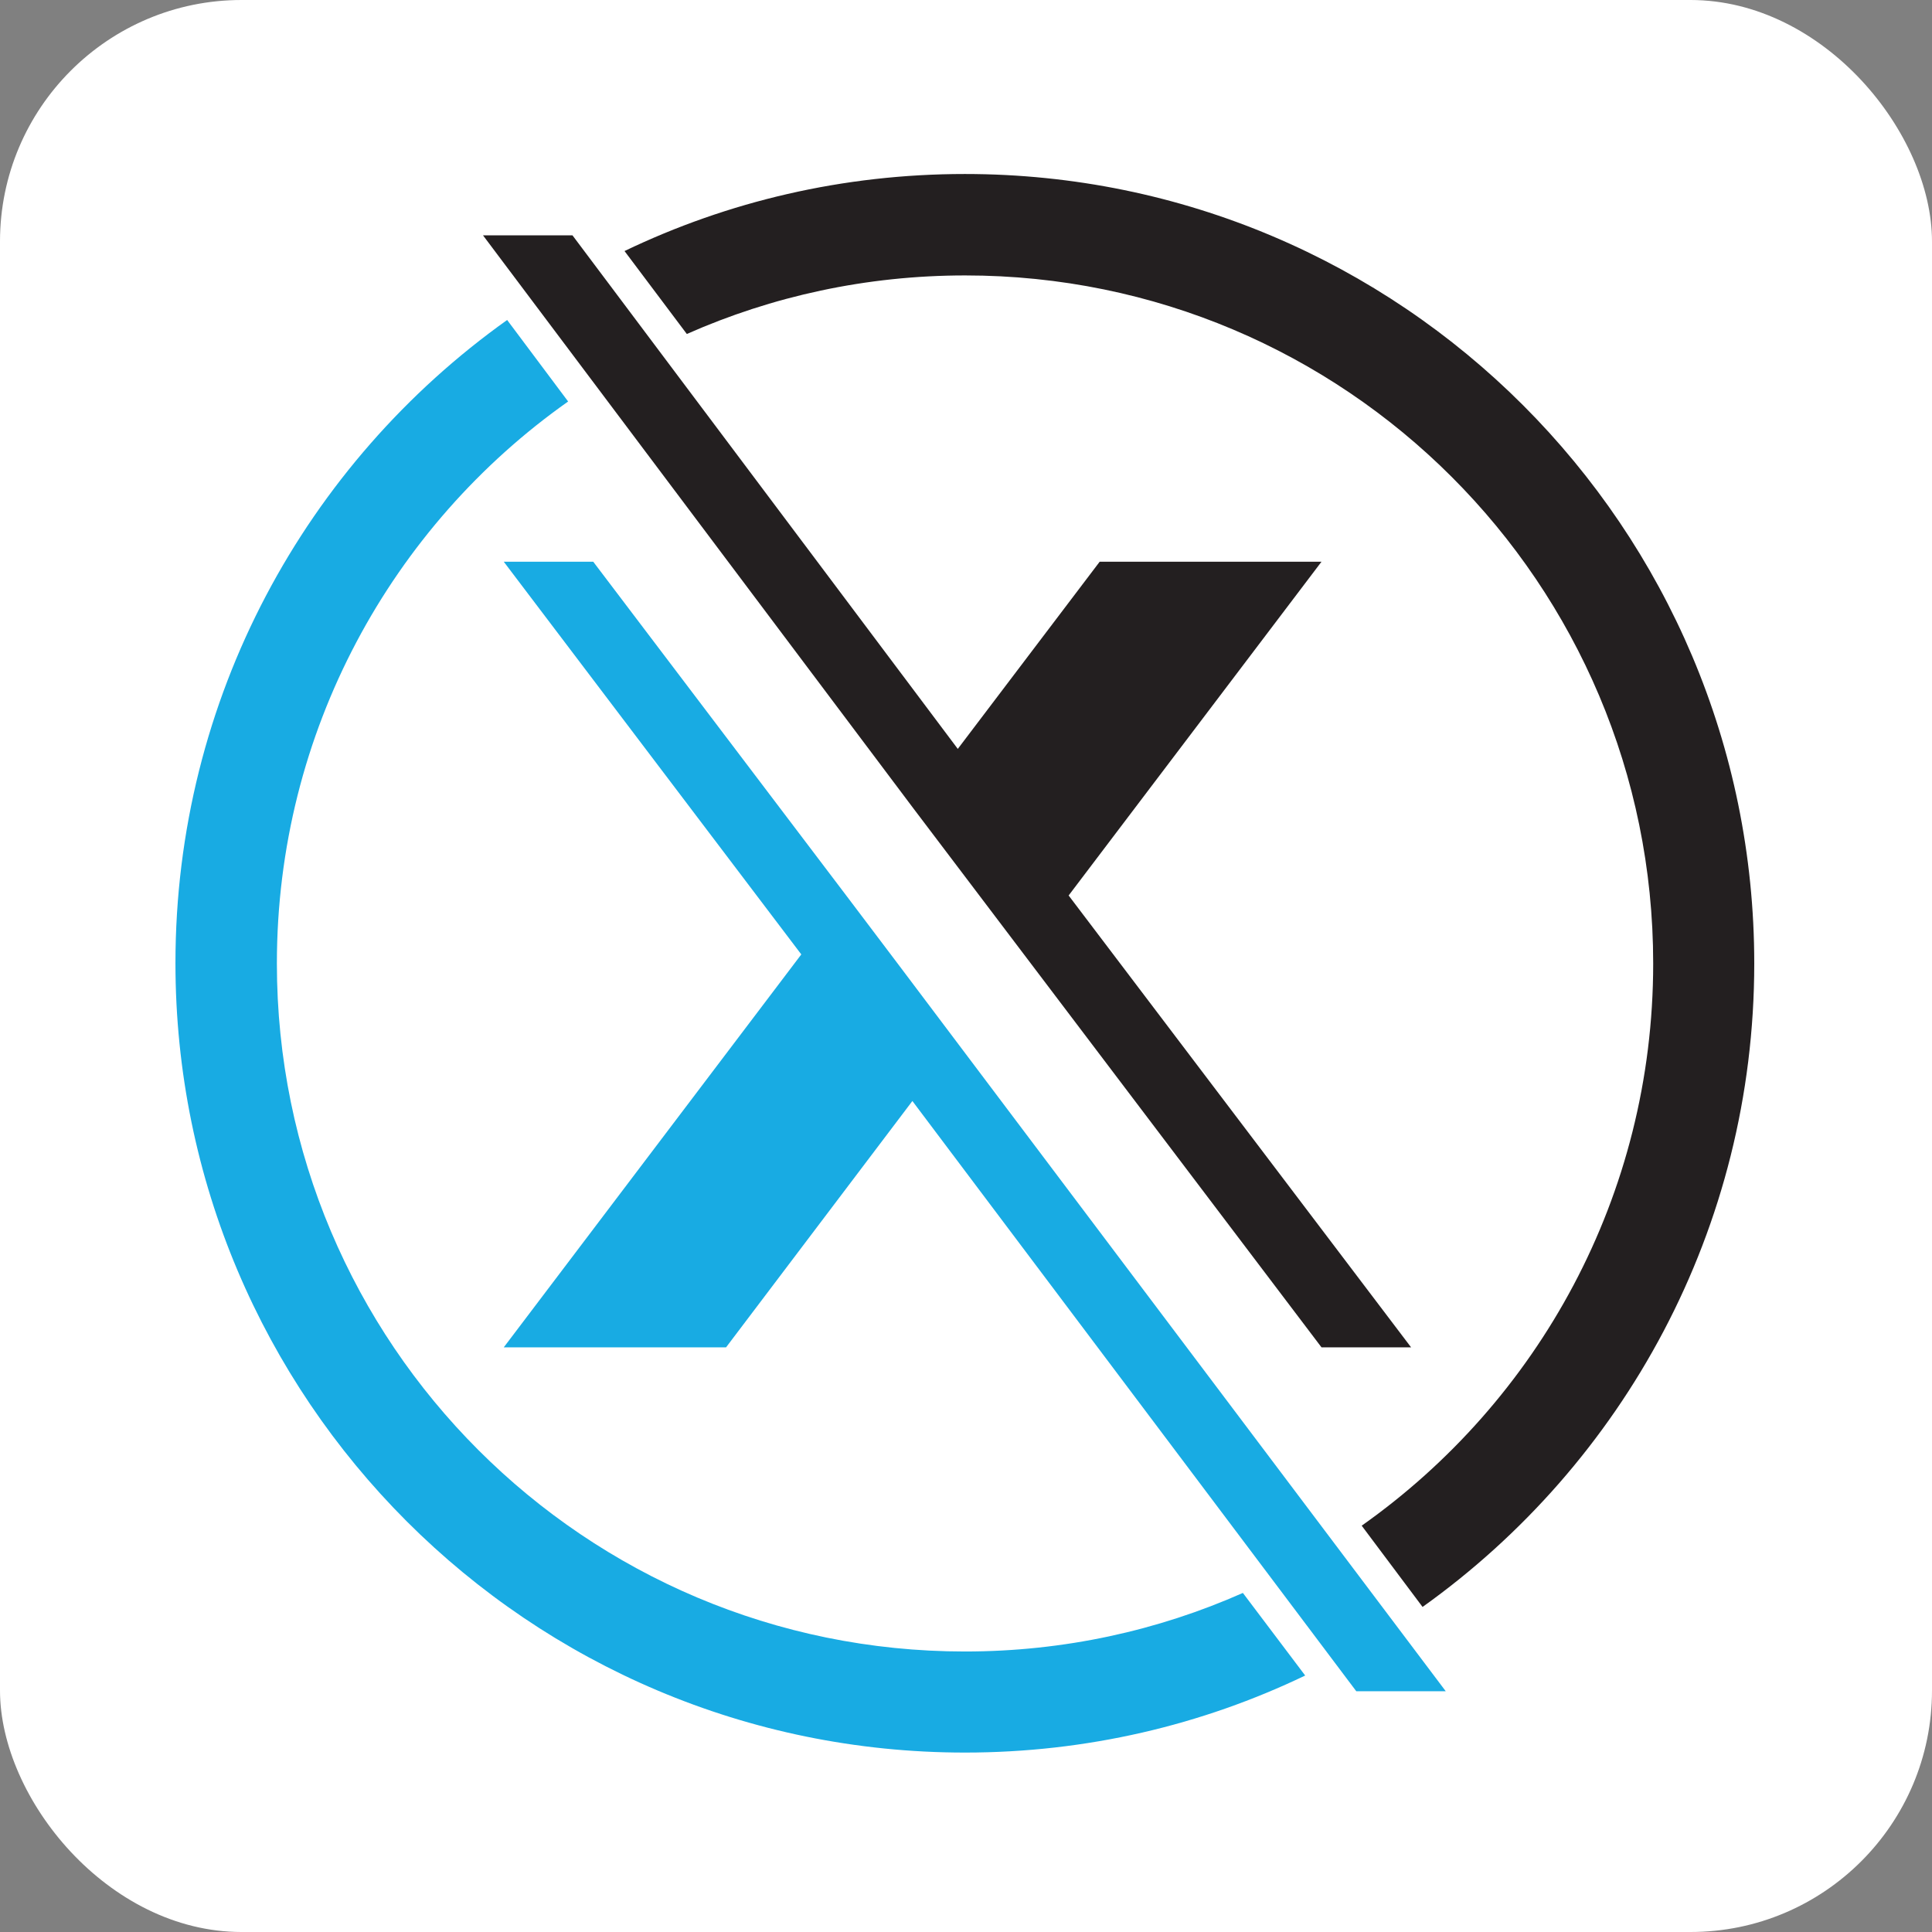
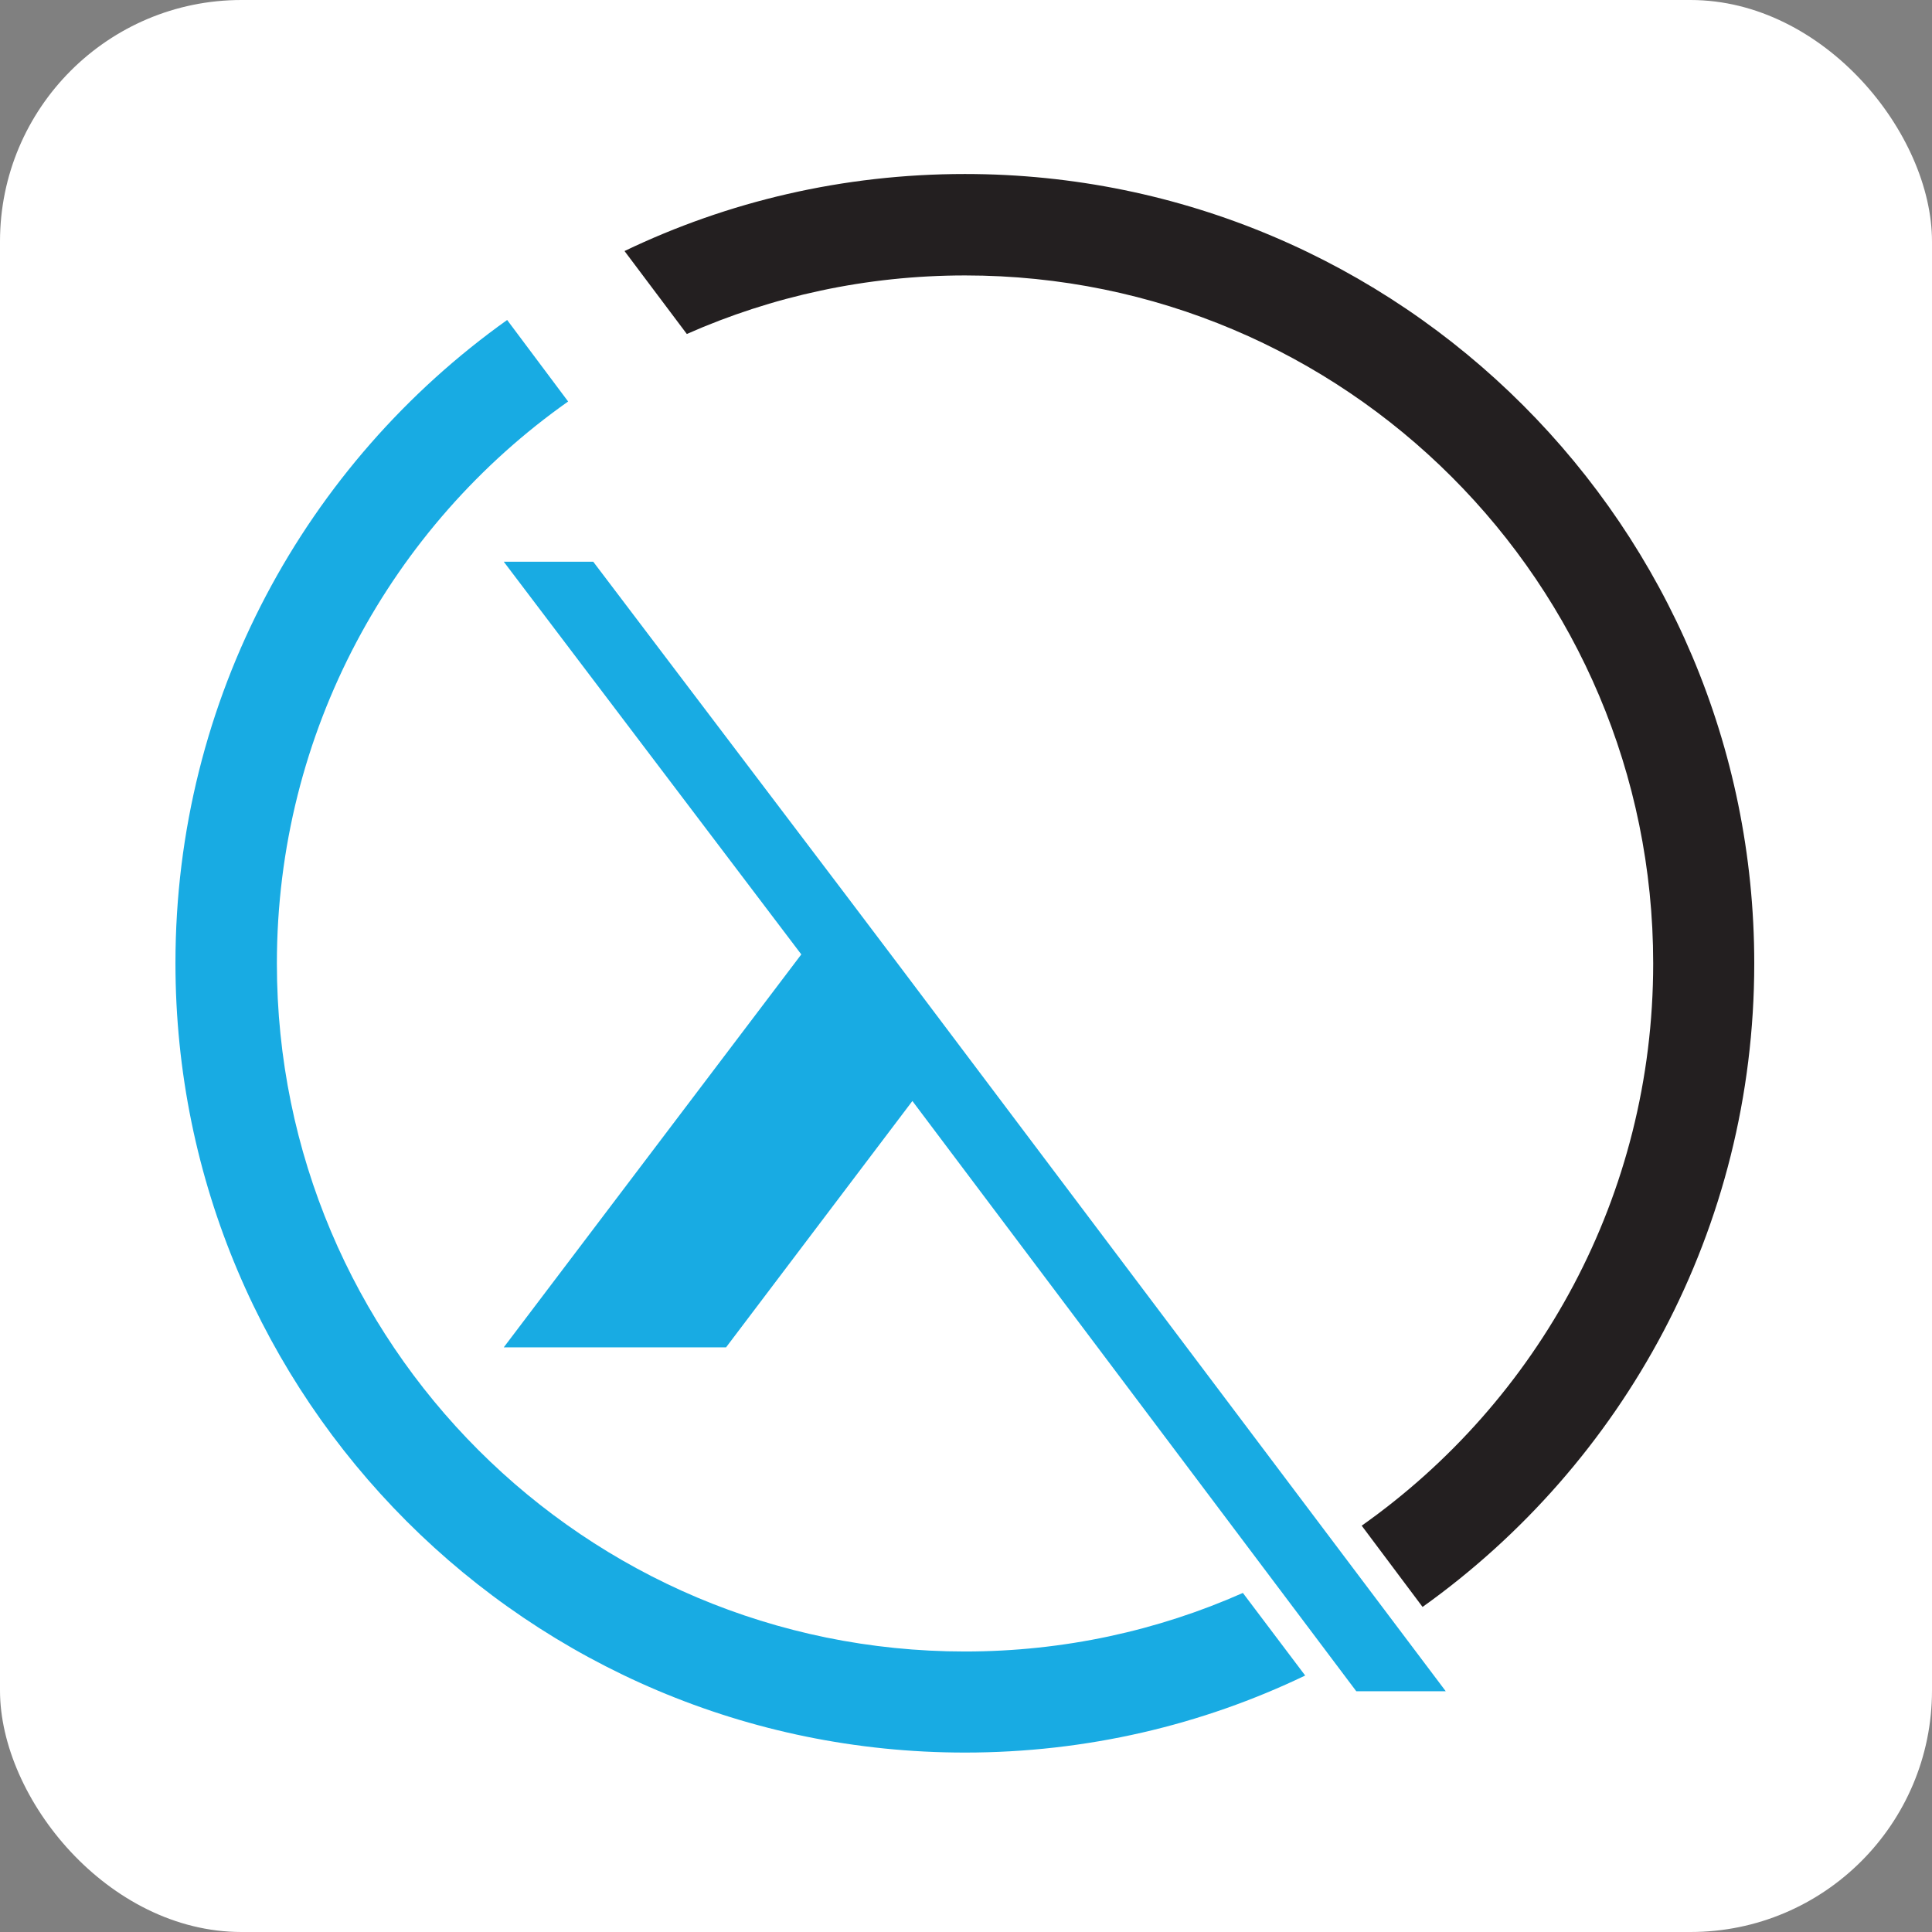
<svg xmlns="http://www.w3.org/2000/svg" width="16" height="16" viewBox="0 0 16 16" fill="none">
  <rect x="0" y="0" width="16" height="16" fill="#808080" stroke="none" />
  <rect width="16" height="16" rx="2" fill="white" />
  <path d="M11.973 14.006L7.444 7.993L7.008 7.416L4.913 4.652H4.172L6.636 7.904L4.172 11.158H6.013L7.556 9.118L11.232 14.006H11.973Z" fill="#18ABE3" />
-   <path d="M8.85 7.416L10.944 4.652H9.107L7.932 6.202L4.741 1.949H4L7.56 6.689L8.48 7.904L10.944 11.158H11.686L8.85 7.416Z" fill="#231F20" />
  <path d="M10.293 13.192C9.589 13.504 8.81 13.677 7.991 13.677C4.843 13.677 2.293 11.127 2.293 7.979C2.293 6.058 3.245 4.355 4.705 3.325L4.2 2.65C2.535 3.836 1.453 5.781 1.453 7.976C1.453 11.585 4.379 14.514 7.991 14.514C9 14.514 9.955 14.286 10.809 13.876L10.293 13.192Z" fill="#18ABE3" />
  <path d="M7.991 1.441C6.981 1.441 6.026 1.669 5.172 2.079L5.688 2.766C6.392 2.454 7.174 2.281 7.993 2.281C11.141 2.281 13.691 4.831 13.691 7.979C13.691 9.903 12.739 11.602 11.277 12.635L11.781 13.308C13.443 12.122 14.528 10.177 14.528 7.979C14.528 4.367 11.6 1.441 7.991 1.441Z" fill="#231F20" />
</svg>